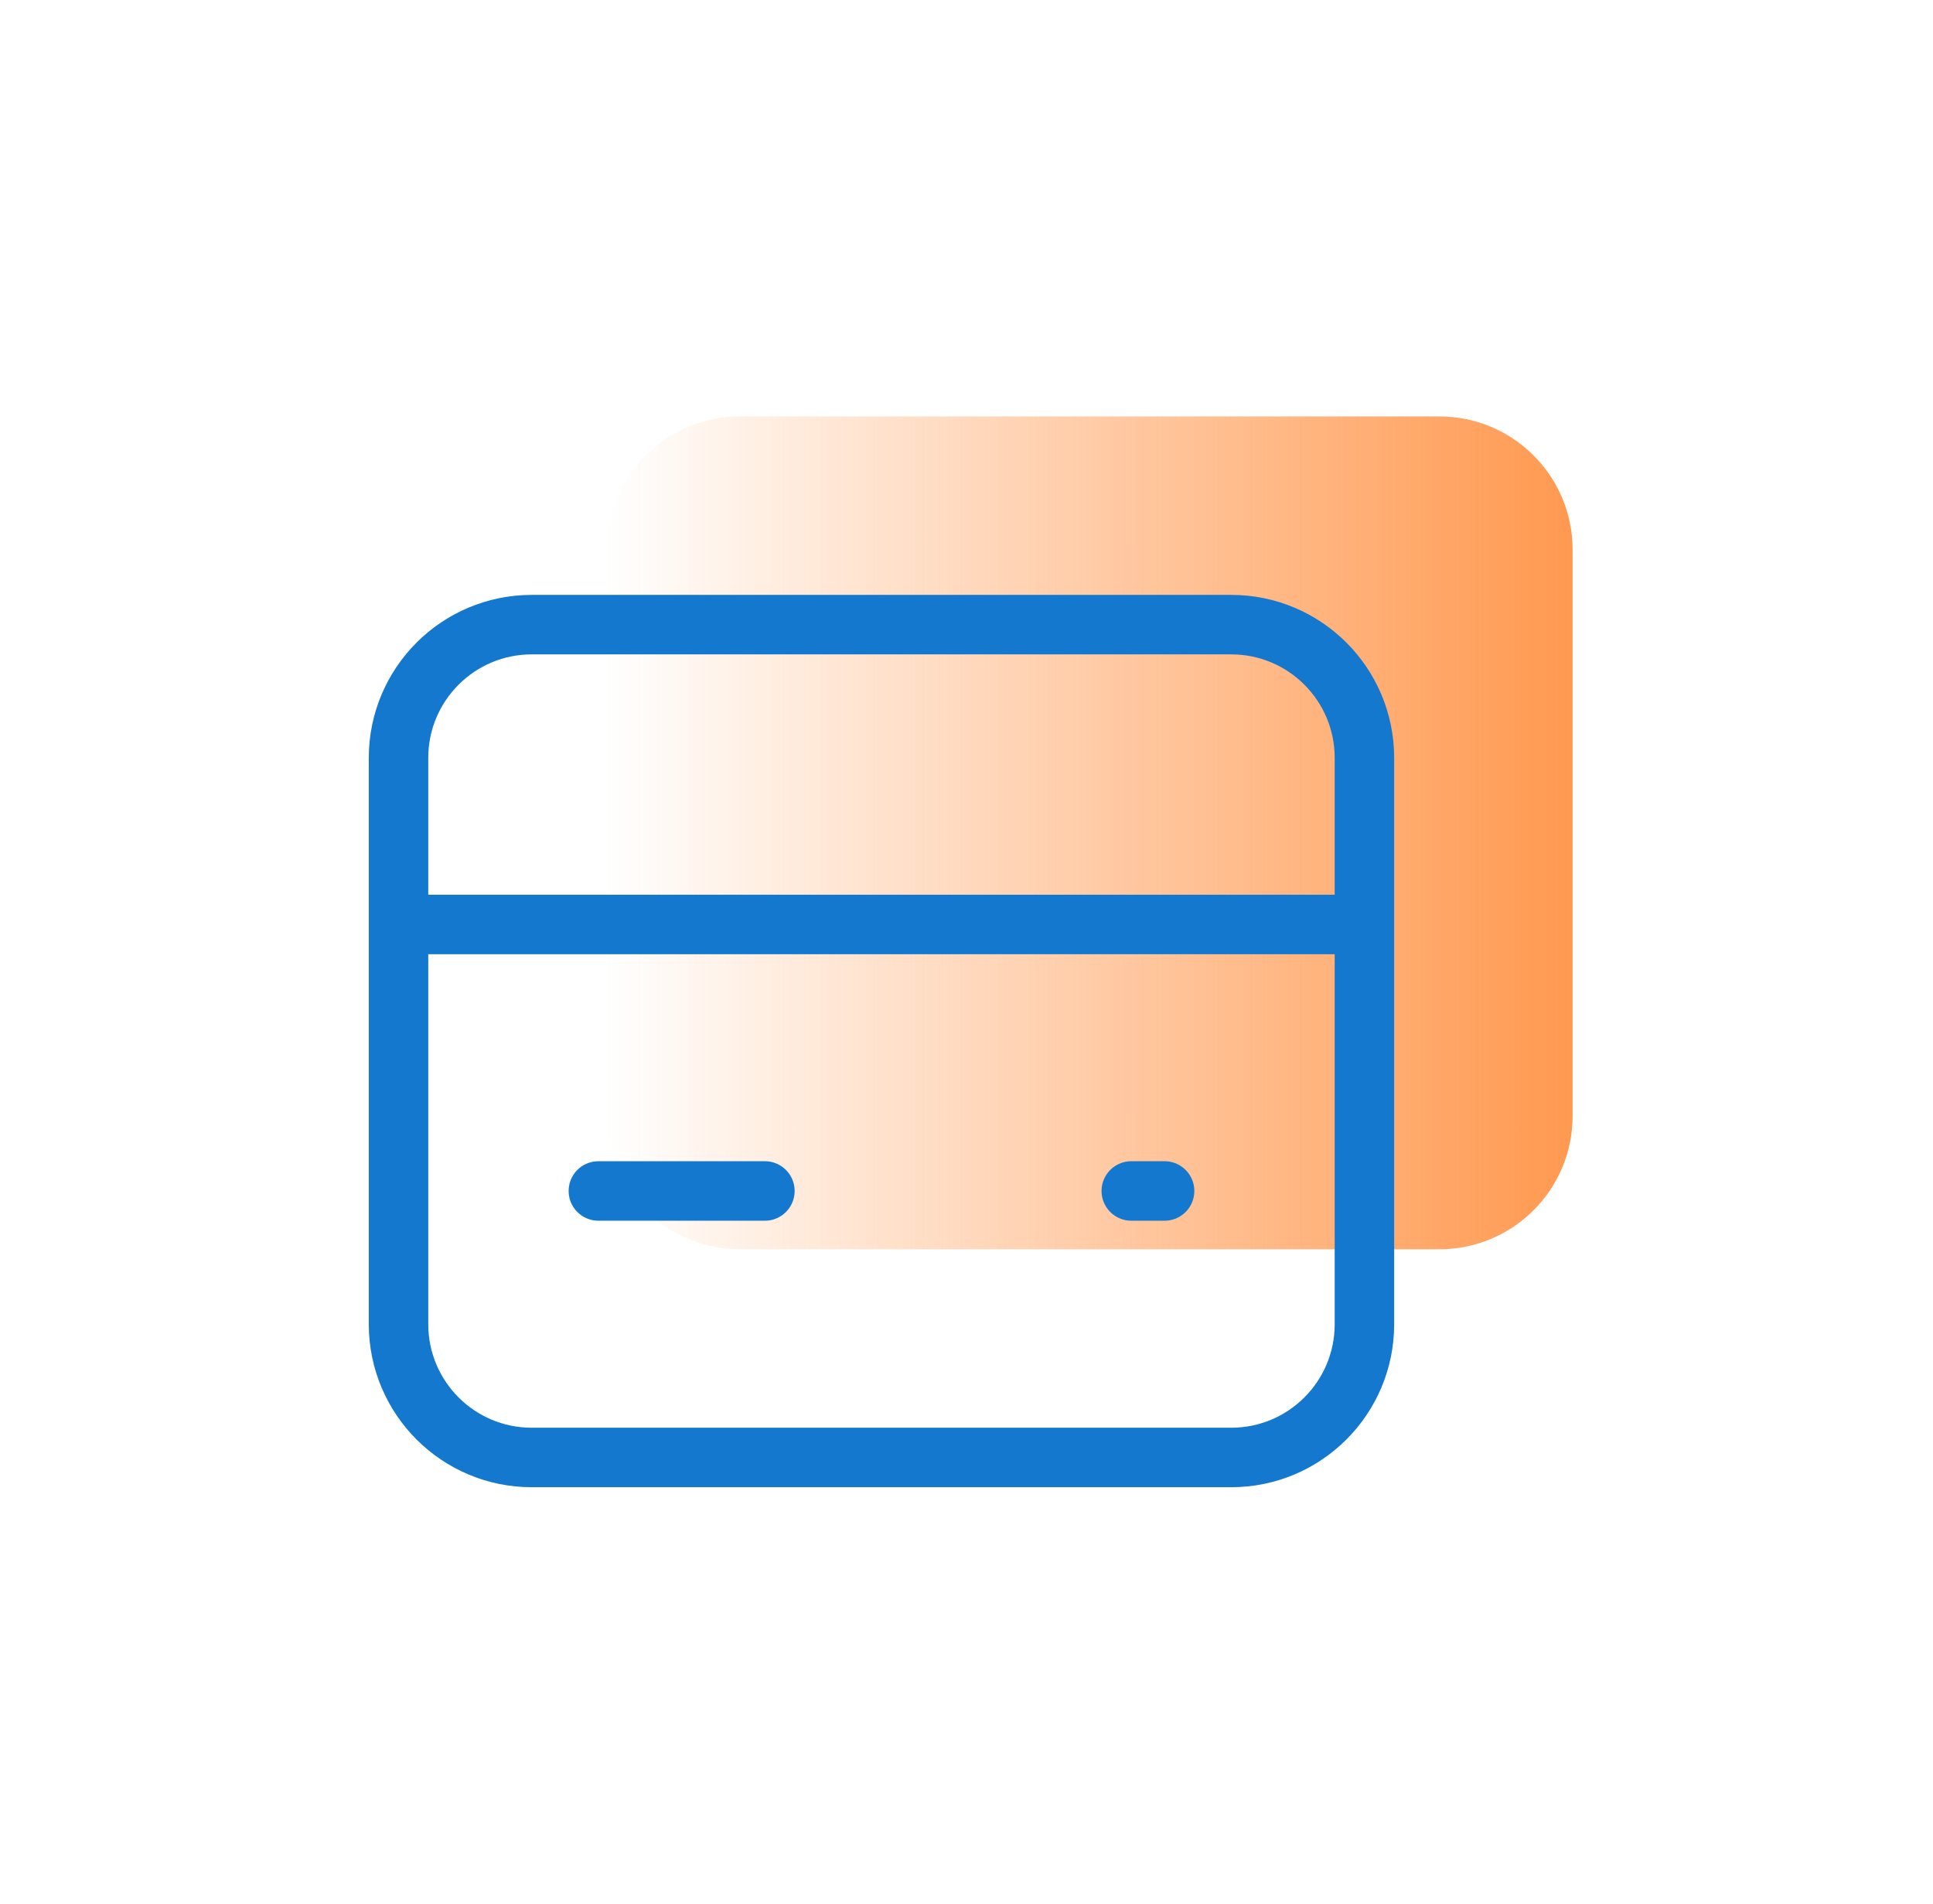
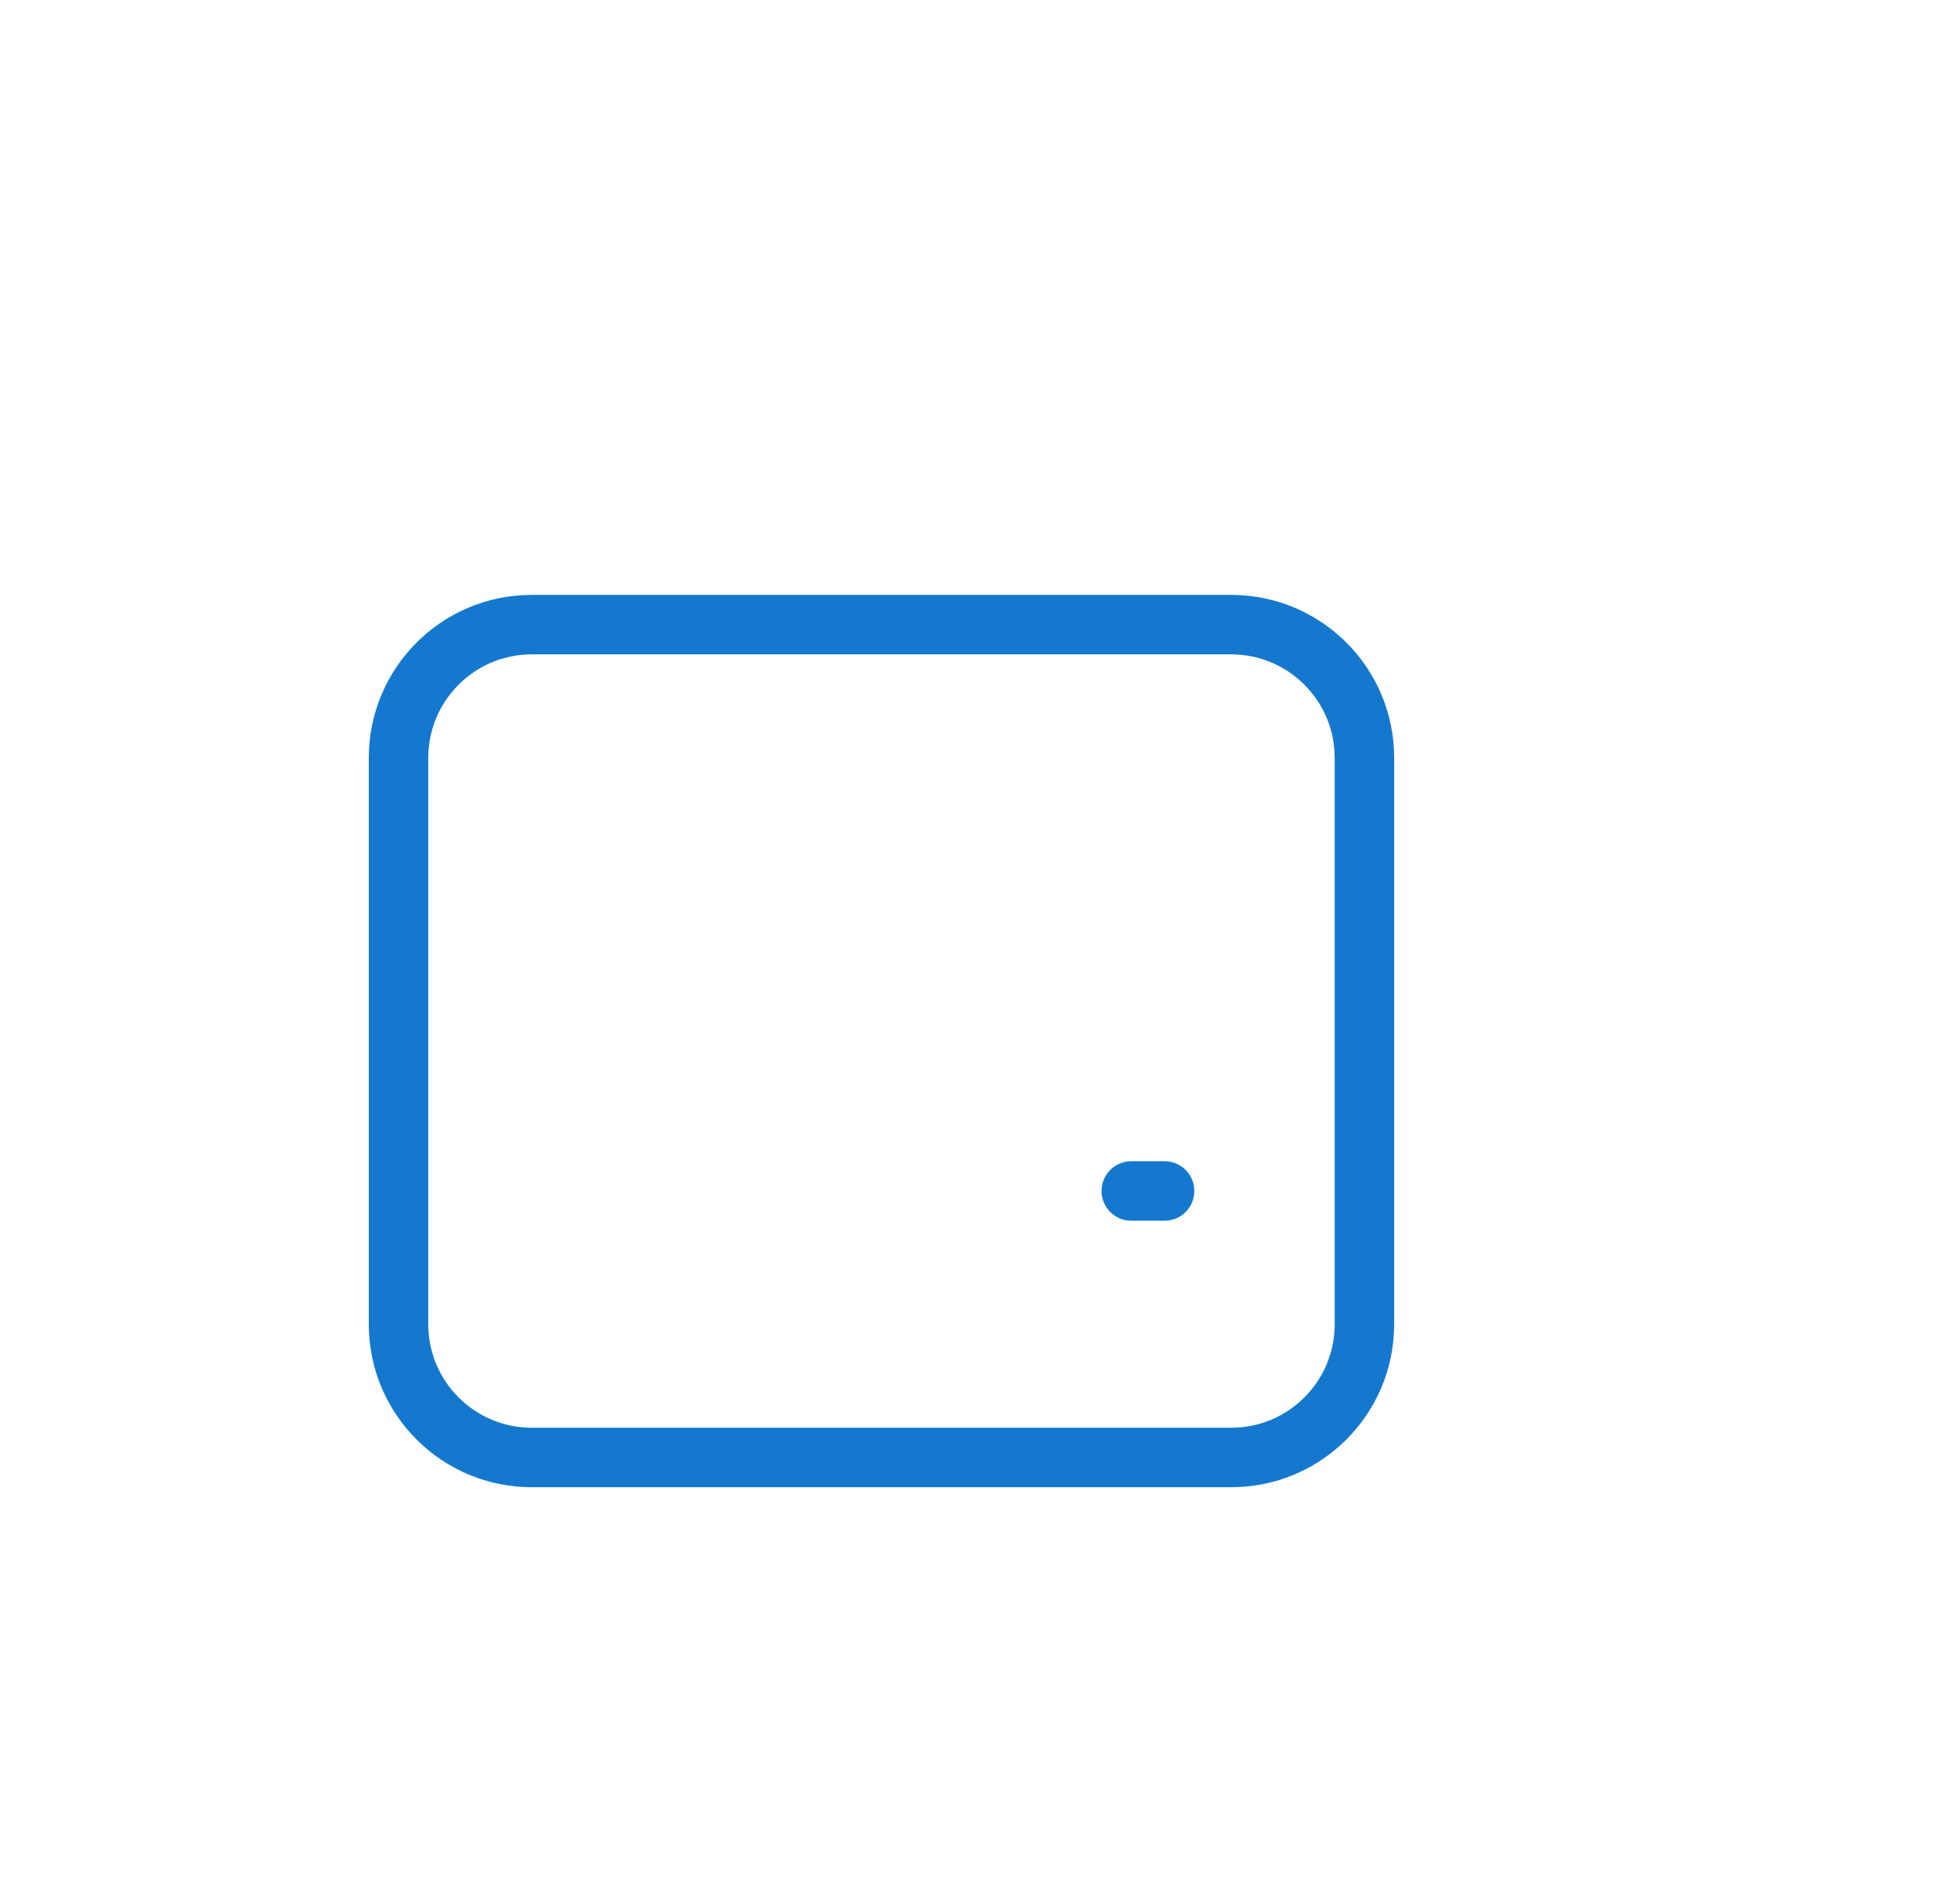
<svg xmlns="http://www.w3.org/2000/svg" width="65" height="64" viewBox="0 0 65 64" fill="none">
-   <path d="M20.401 18.48C20.401 16.006 22.407 14 24.881 14H48.401C50.875 14 52.881 16.006 52.881 18.48V37.52C52.881 39.994 50.875 42 48.401 42H24.881C22.407 42 20.401 39.994 20.401 37.52V18.48Z" fill="url(#paint0_linear_1079_44343)" />
  <path d="M13.401 25.48C13.401 23.006 15.407 21 17.881 21H41.401C43.875 21 45.881 23.006 45.881 25.48V44.52C45.881 46.994 43.875 49 41.401 49H17.881C15.407 49 13.401 46.994 13.401 44.52V25.48Z" stroke="#1479CE" stroke-width="2" stroke-linecap="round" stroke-linejoin="round" />
-   <path d="M13.961 31.08H45.321" stroke="#1479CE" stroke-width="2" stroke-linecap="round" stroke-linejoin="round" />
-   <path d="M20.121 40.04H25.721" stroke="#1479CE" stroke-width="2" stroke-linecap="round" stroke-linejoin="round" />
  <path d="M38.041 40.04H39.161" stroke="#1479CE" stroke-width="2" stroke-linecap="round" stroke-linejoin="round" />
  <defs>
    <linearGradient id="paint0_linear_1079_44343" x1="52.817" y1="27.955" x2="20.395" y2="27.955" gradientUnits="userSpaceOnUse">
      <stop stop-color="#FF9950" />
      <stop offset="1" stop-color="#FF9950" stop-opacity="0" />
    </linearGradient>
  </defs>
</svg>